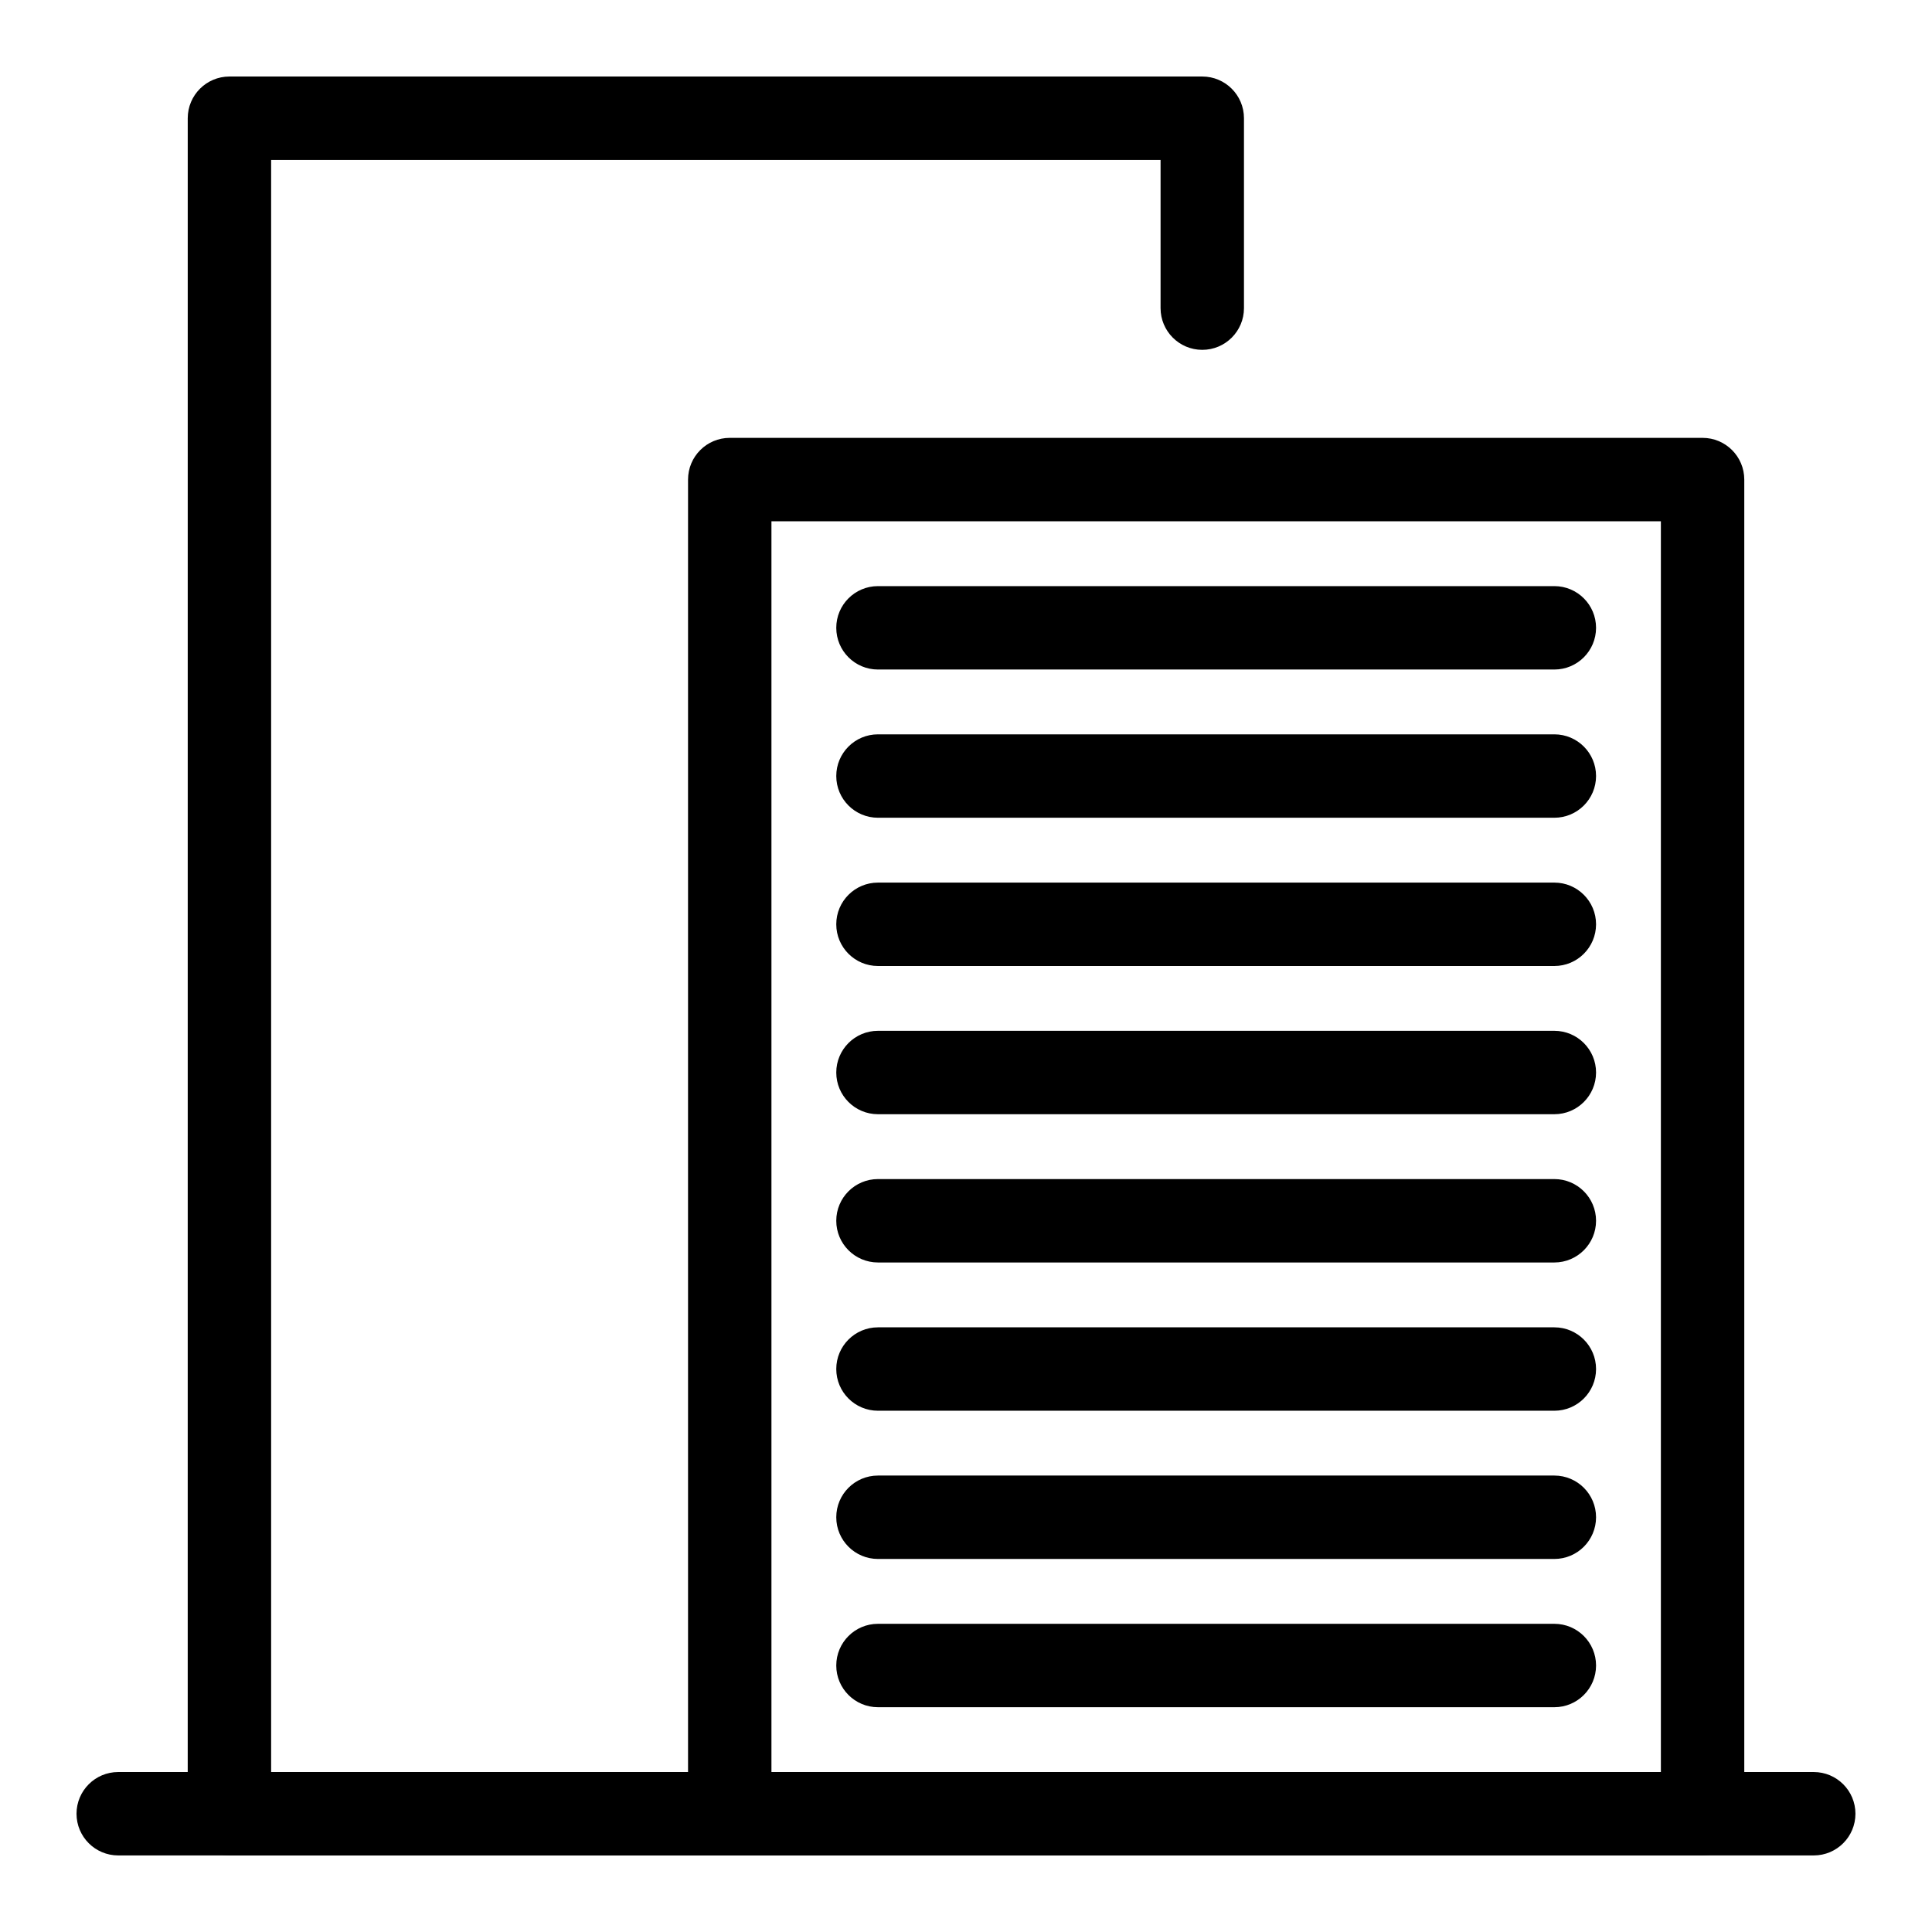
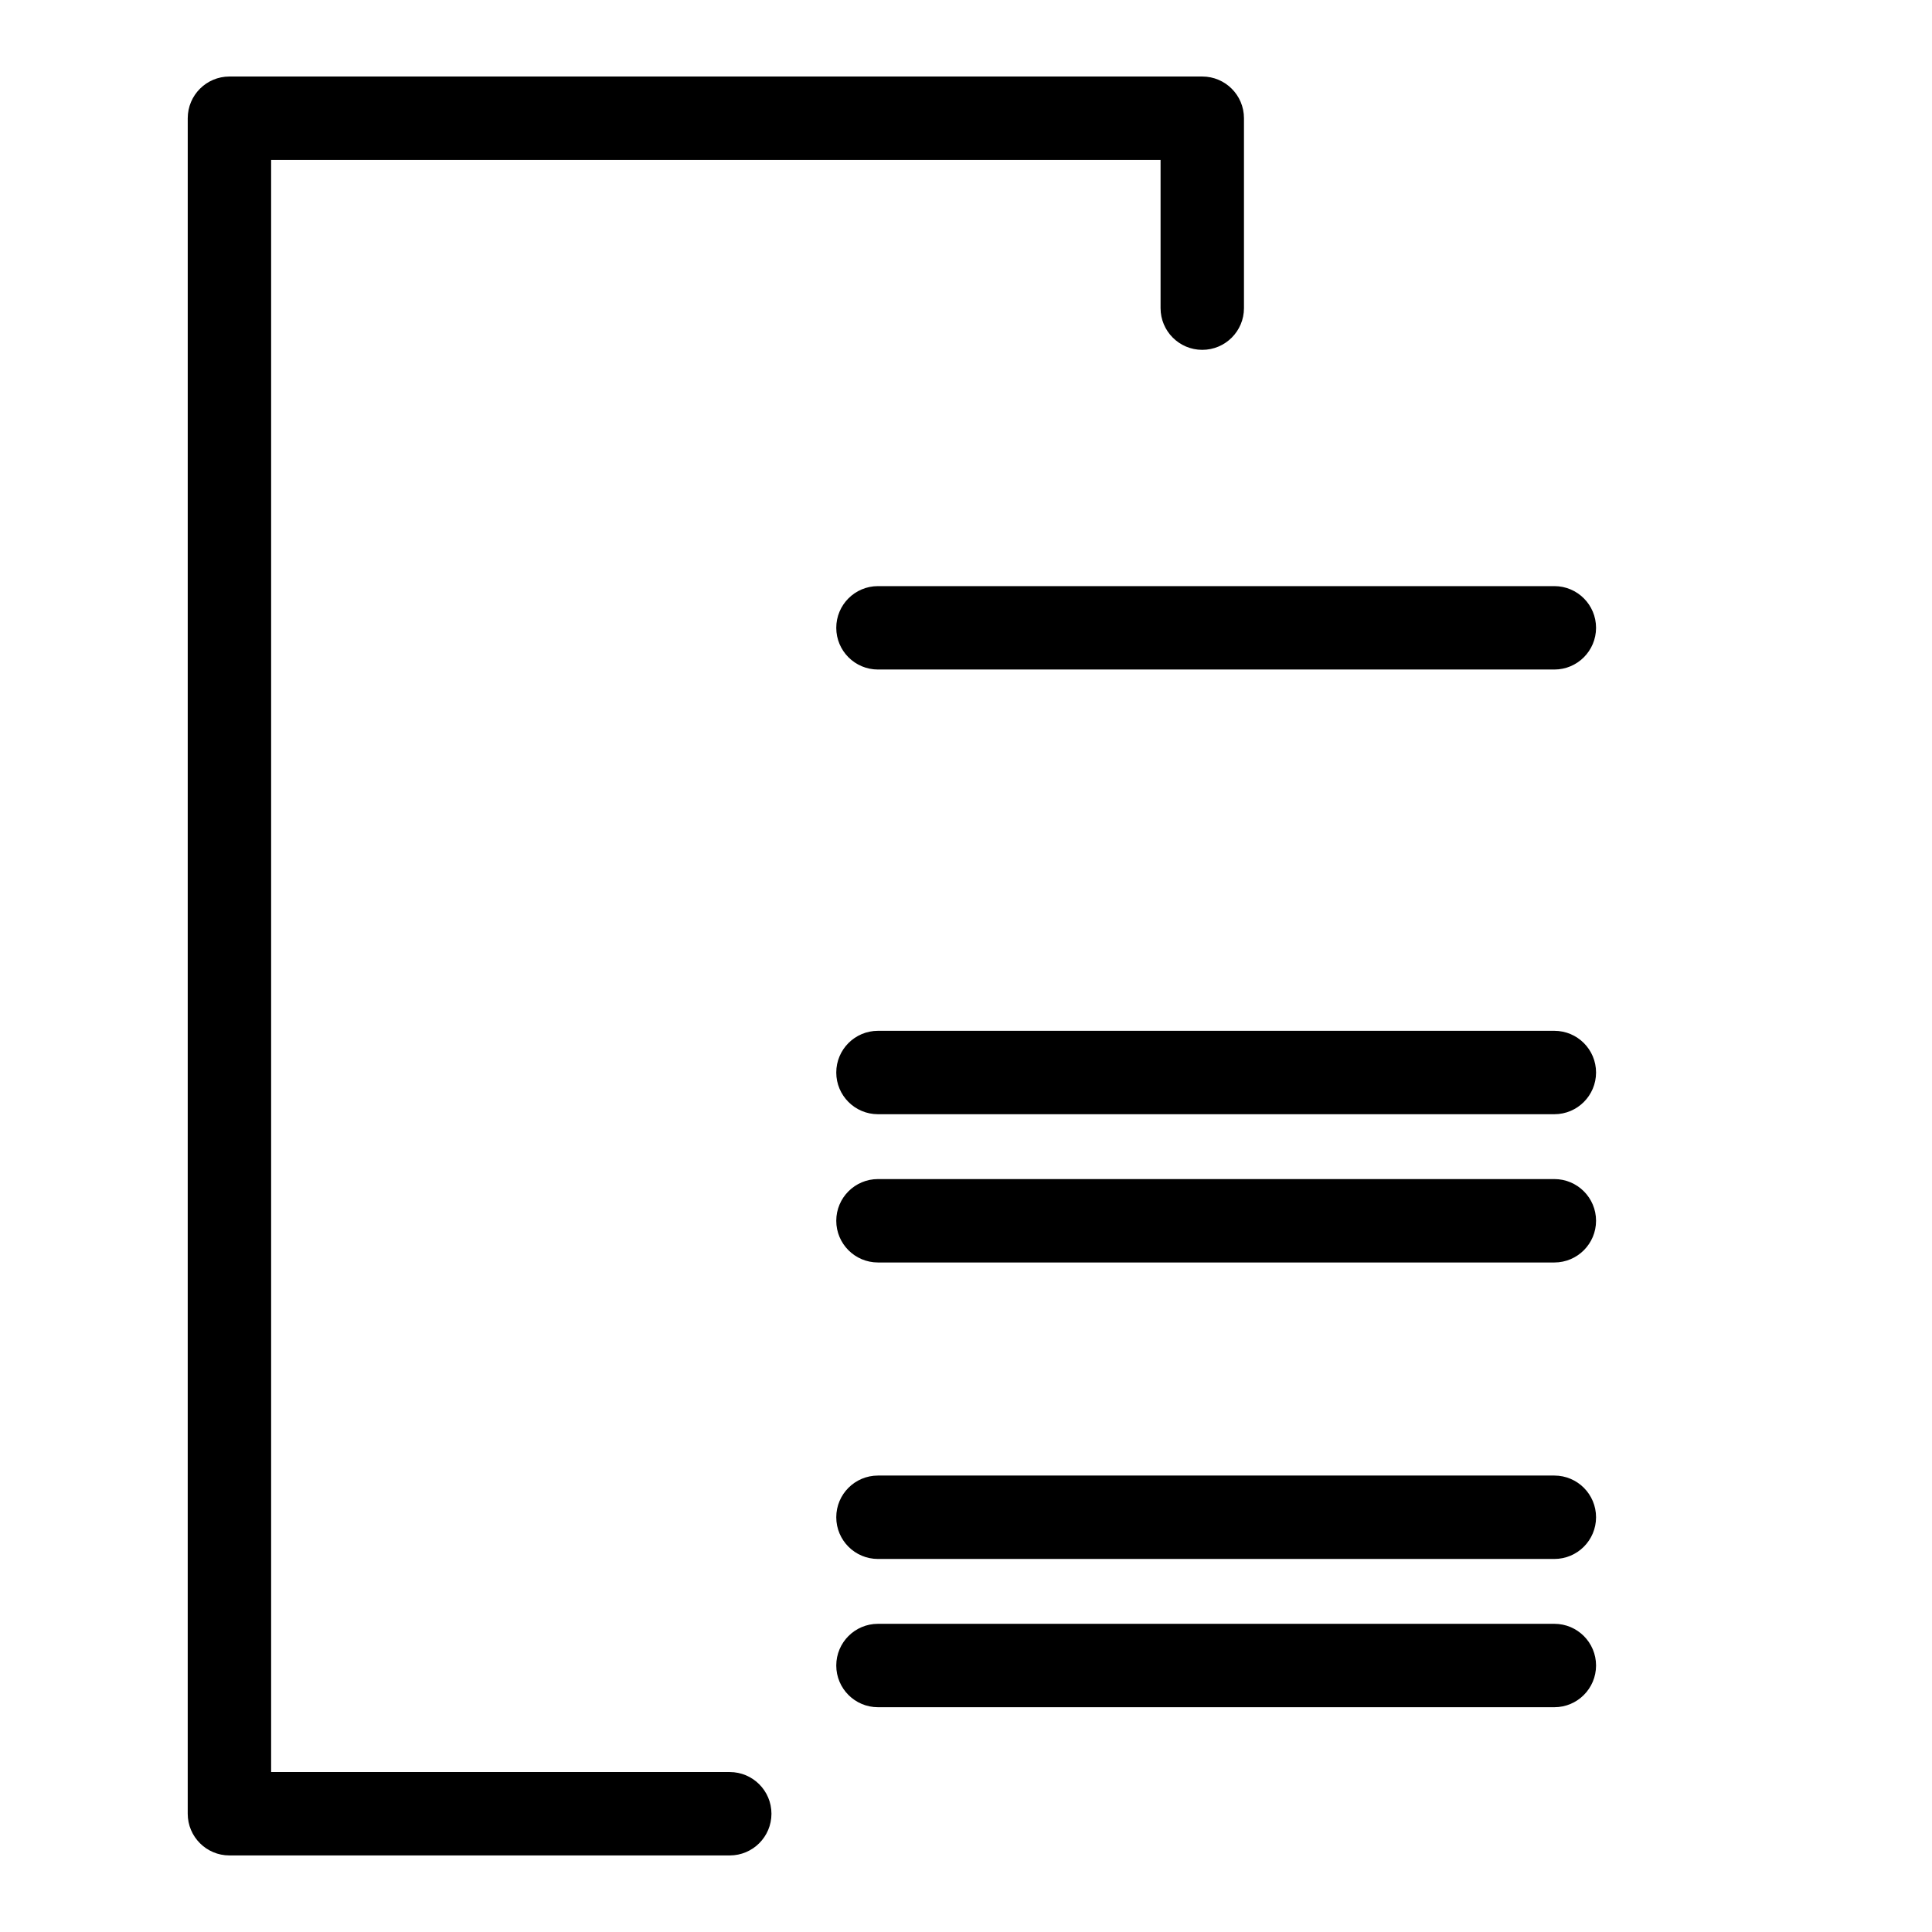
<svg xmlns="http://www.w3.org/2000/svg" fill="#000000" width="800px" height="800px" version="1.1" viewBox="144 144 512 512">
  <g>
    <path d="m337.39 635.71h-132.59c-6.102 0-11.051-4.949-11.051-11.051l0.004-449.33c0-6.102 4.949-11.051 11.051-11.051h257.81c6.102 0 11.051 4.949 11.051 11.051v50.332c0 6.102-4.949 11.051-11.051 11.051-6.102 0-11.051-4.949-11.051-11.051v-39.281h-235.71v427.23h121.54c6.102 0 11.051 4.949 11.051 11.051 0 6.098-4.949 11.047-11.051 11.047z" />
-     <path d="m595.2 635.71h-257.81c-6.102 0-11.051-4.949-11.051-11.051v-353.57c0-6.102 4.949-11.051 11.051-11.051h257.81c6.102 0 11.051 4.949 11.051 11.051v353.57c0 6.102-4.949 11.051-11.051 11.051zm-246.76-22.102h235.71v-331.47h-235.71z" />
    <path d="m555.92 321.43h-179.25c-6.102 0-11.051-4.949-11.051-11.051s4.949-11.051 11.051-11.051h179.25c6.102 0 11.051 4.949 11.051 11.051-0.004 6.102-4.953 11.051-11.051 11.051z" />
-     <path d="m555.92 360.71h-179.25c-6.102 0-11.051-4.949-11.051-11.051 0-6.102 4.949-11.051 11.051-11.051h179.25c6.102 0 11.051 4.949 11.051 11.051-0.004 6.102-4.953 11.051-11.051 11.051z" />
-     <path d="m555.92 400h-179.25c-6.102 0-11.051-4.949-11.051-11.051 0-6.102 4.949-11.051 11.051-11.051h179.25c6.102 0 11.051 4.949 11.051 11.051-0.004 6.102-4.953 11.051-11.051 11.051z" />
    <path d="m555.92 439.28h-179.25c-6.102 0-11.051-4.949-11.051-11.051 0-6.102 4.949-11.051 11.051-11.051h179.25c6.102 0 11.051 4.949 11.051 11.051-0.004 6.102-4.953 11.051-11.051 11.051z" />
    <path d="m555.92 478.57h-179.25c-6.102 0-11.051-4.949-11.051-11.051 0-6.102 4.949-11.051 11.051-11.051h179.25c6.102 0 11.051 4.949 11.051 11.051-0.004 6.102-4.953 11.051-11.051 11.051z" />
-     <path d="m555.92 517.86h-179.25c-6.102 0-11.051-4.949-11.051-11.051 0-6.102 4.949-11.051 11.051-11.051h179.25c6.102 0 11.051 4.949 11.051 11.051-0.004 6.102-4.953 11.051-11.051 11.051z" />
    <path d="m555.92 557.14h-179.25c-6.102 0-11.051-4.949-11.051-11.051 0-6.102 4.949-11.051 11.051-11.051h179.25c6.102 0 11.051 4.949 11.051 11.051-0.004 6.102-4.953 11.051-11.051 11.051z" />
    <path d="m555.92 596.43h-179.25c-6.102 0-11.051-4.949-11.051-11.051 0-6.102 4.949-11.051 11.051-11.051h179.25c6.102 0 11.051 4.949 11.051 11.051-0.004 6.102-4.953 11.051-11.051 11.051z" />
-     <path d="m624.66 635.71h-449.33c-6.102 0-11.051-4.949-11.051-11.051 0-6.102 4.949-11.051 11.051-11.051h449.33c6.102 0 11.051 4.949 11.051 11.051 0 6.102-4.949 11.051-11.051 11.051z" />
  </g>
</svg>